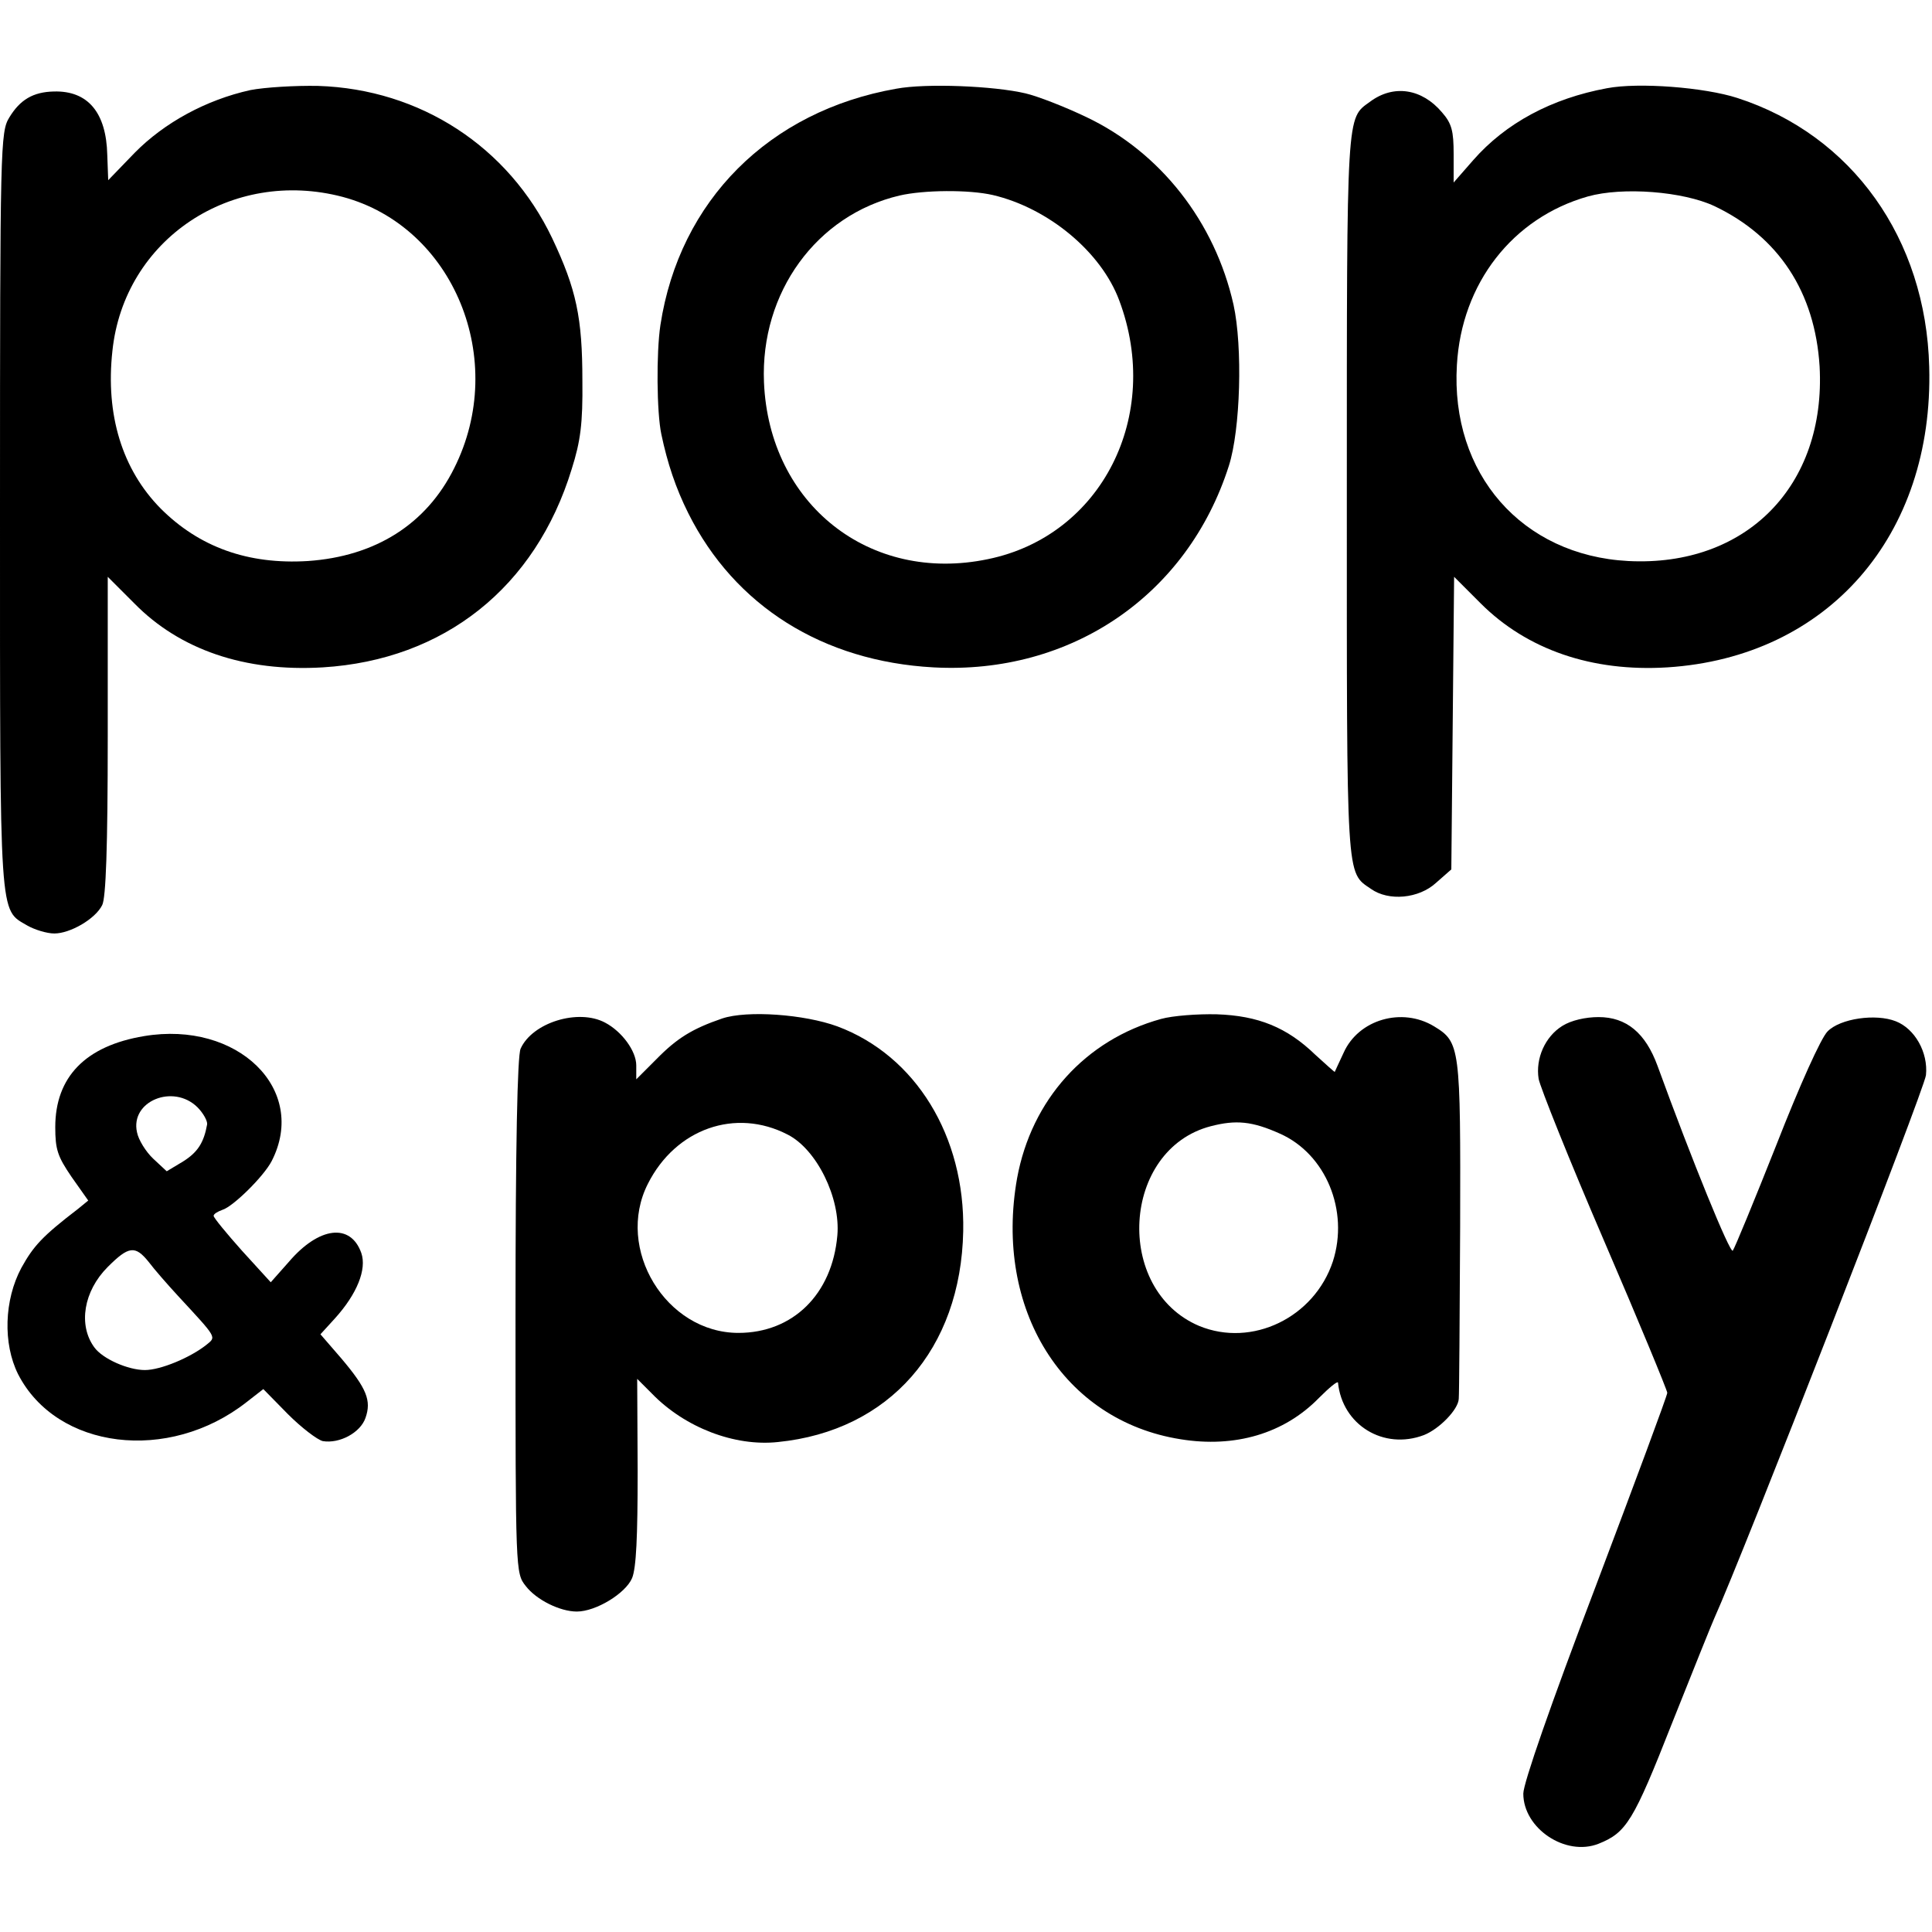
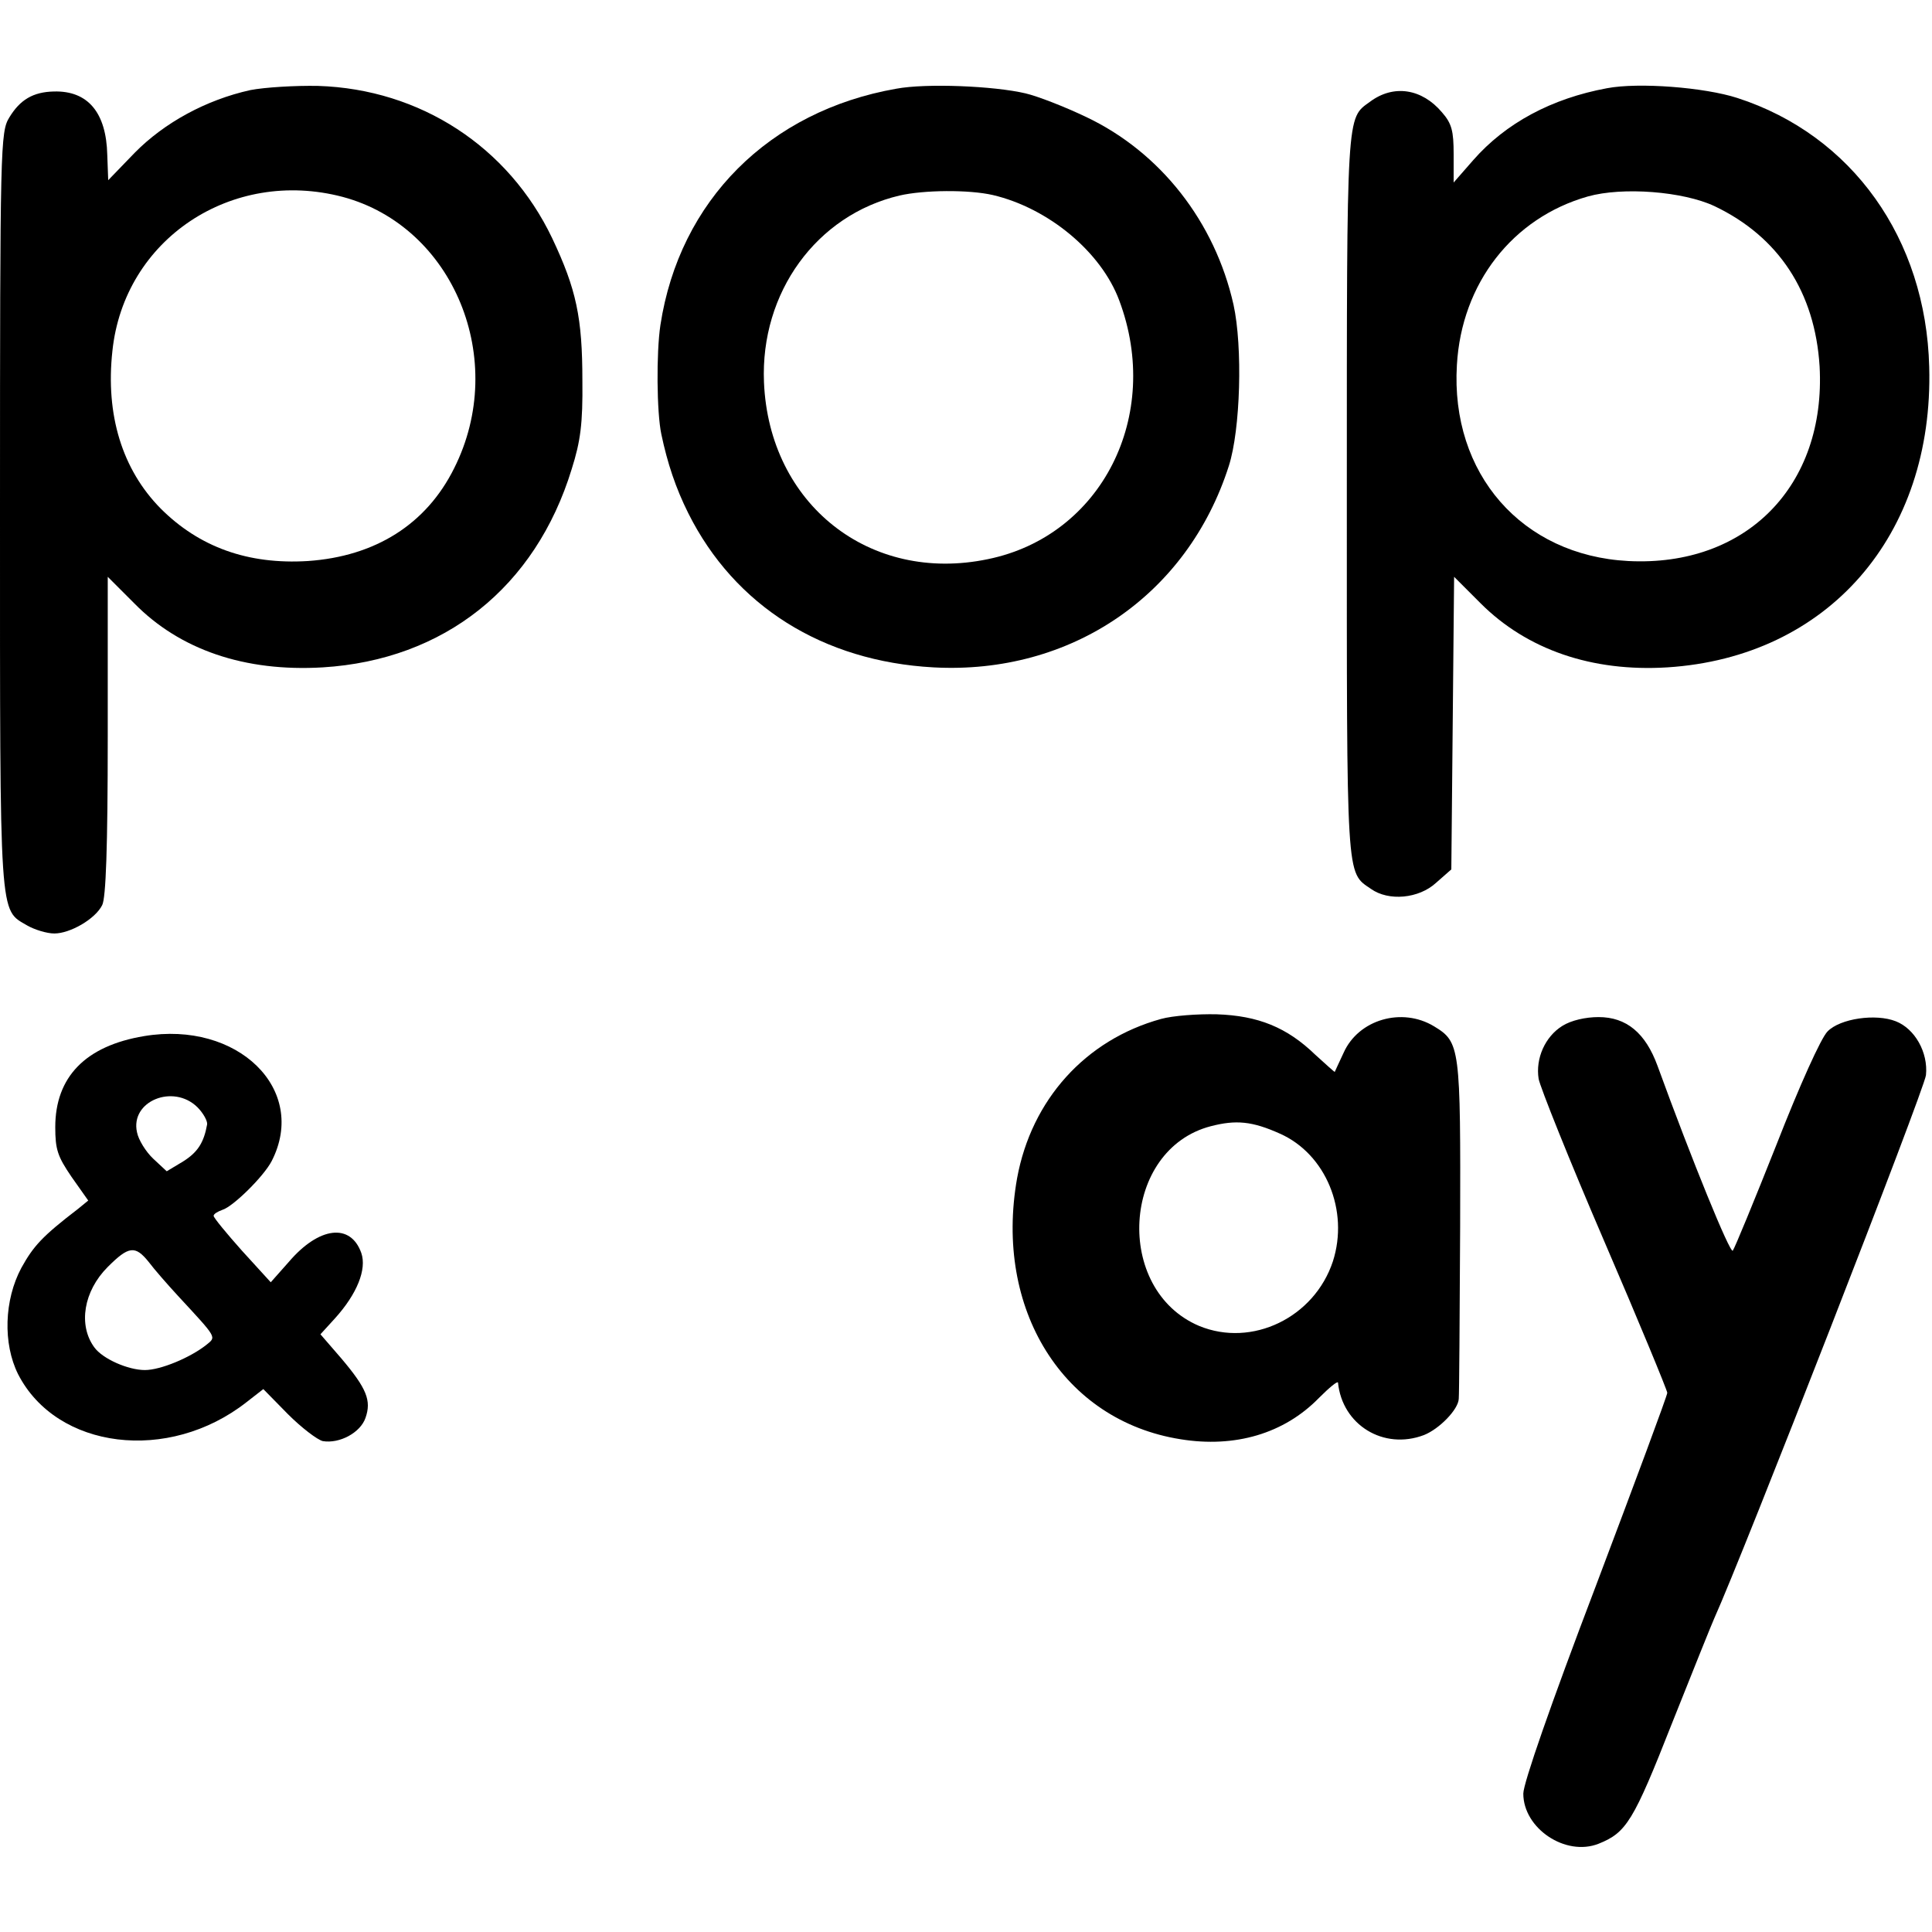
<svg xmlns="http://www.w3.org/2000/svg" version="1.0" width="416pt" height="416pt" viewBox="0 0 416 416" preserveAspectRatio="xMidYMid meet">
  <g transform="translate(0,416) scale(0.1,-0.1)" fill="#000000" stroke="none">
    <path d="M539 3966 c-95 -21 -185 -70 -249 -135 l-57 -59 -2 54 c-2 92 -42 139 -115 137 -45 -1 -73 -18 -96 -56 -19 -31 -20 -58 -20 -845 0 -893 -2 -859 59 -895 16 -9 42 -17 58 -17 34 0 88 31 103 61 8 15 12 123 12 364 l0 343 57 -57 c98 -100 238 -148 406 -138 261 16 458 172 536 427 19 60 24 98 23 190 0 136 -13 197 -65 307 -94 197 -284 321 -504 328 -49 1 -115 -3 -146 -9z m199 -230 c239 -64 357 -351 240 -584 -60 -121 -170 -190 -315 -200 -129 -8 -234 30 -317 113 -83 84 -119 202 -104 339 25 241 257 395 496 332z" />
    <path d="M1930 3969 c-274 -48 -467 -241 -508 -509 -9 -60 -8 -188 2 -235 13 -62 31 -116 58 -170 100 -200 290 -319 528 -332 296 -16 547 155 636 434 25 78 30 256 10 347 -40 178 -157 328 -317 404 -46 22 -105 45 -131 51 -68 16 -214 22 -278 10z m208 -229 c119 -28 233 -122 272 -227 93 -248 -38 -507 -283 -557 -254 -53 -471 118 -482 381 -8 193 113 360 292 402 52 12 149 13 201 1z" />
    <path d="M3460 3970 c-119 -22 -218 -75 -288 -155 l-42 -48 0 61 c0 50 -4 66 -25 90 -43 51 -104 61 -155 23 -51 -37 -50 -14 -50 -844 0 -840 -2 -814 52 -851 38 -27 103 -21 140 13 l33 29 3 315 3 315 57 -57 c100 -100 240 -148 402 -138 346 22 574 284 564 647 -7 276 -166 499 -413 579 -71 23 -213 34 -281 21z m232 -254 c138 -66 216 -185 226 -345 14 -257 -158 -432 -412 -419 -229 12 -383 188 -369 422 10 176 120 317 282 363 75 21 205 11 273 -21z" />
-     <path d="M1555 1967 c-64 -22 -97 -42 -142 -88 l-43 -43 0 30 c0 31 -31 73 -67 92 -58 31 -157 0 -182 -56 -7 -15 -11 -209 -11 -576 0 -552 0 -553 22 -581 23 -30 74 -55 110 -55 41 0 105 39 119 72 9 22 12 89 12 230 l-1 199 32 -32 c71 -73 178 -114 271 -104 240 24 394 200 399 454 4 204 -102 378 -271 441 -71 26 -194 35 -248 17z m141 -250 c63 -32 114 -137 107 -217 -11 -127 -96 -210 -213 -210 -156 0 -266 181 -195 321 60 119 189 164 301 106z" />
    <path d="M2500 1966 c-163 -45 -279 -174 -310 -343 -50 -282 99 -522 352 -562 117 -19 223 12 298 89 22 22 40 37 41 33 9 -91 98 -146 185 -113 33 13 74 55 75 78 1 9 2 176 3 371 1 387 0 397 -56 431 -69 42 -163 15 -195 -57 -10 -21 -18 -39 -19 -41 0 -1 -19 16 -42 37 -61 59 -123 84 -212 87 -41 1 -95 -3 -120 -10z m256 -247 c99 -44 149 -166 114 -275 -40 -121 -174 -186 -288 -139 -184 78 -167 380 25 430 54 14 89 11 149 -16z" />
    <path d="M3364 1951 c-37 -23 -58 -70 -51 -114 3 -17 66 -175 141 -349 75 -174 136 -322 136 -327 0 -6 -70 -194 -155 -419 -96 -252 -155 -422 -155 -444 0 -75 91 -136 162 -108 60 24 75 48 158 259 45 113 86 215 91 226 62 137 453 1140 456 1170 5 49 -24 100 -65 116 -43 17 -120 6 -147 -22 -14 -14 -60 -116 -110 -244 -48 -121 -90 -223 -94 -228 -6 -6 -87 192 -162 398 -26 71 -67 105 -127 105 -28 0 -59 -7 -78 -19z" />
    <path d="M310 1929 c-126 -21 -191 -88 -191 -196 0 -48 5 -63 35 -107 l36 -51 -22 -18 c-77 -59 -96 -80 -122 -127 -37 -69 -40 -163 -7 -229 83 -162 324 -192 492 -60 l36 28 53 -54 c29 -29 63 -55 75 -58 36 -6 81 18 92 50 13 37 3 63 -52 128 l-45 52 31 34 c48 53 69 106 57 141 -23 65 -91 57 -156 -19 l-39 -44 -62 68 c-33 37 -61 71 -61 75 0 4 8 9 19 13 23 7 89 72 106 105 79 154 -73 303 -275 269z m115 -153 c13 -13 22 -30 21 -37 -7 -39 -20 -60 -52 -80 l-35 -21 -29 27 c-16 15 -32 41 -35 57 -15 67 78 105 130 54z m-105 -333 c12 -16 40 -48 63 -73 86 -93 83 -88 61 -106 -34 -27 -98 -54 -132 -54 -36 0 -91 24 -109 49 -35 48 -23 121 29 173 45 45 59 47 88 11z" />
  </g>
</svg>